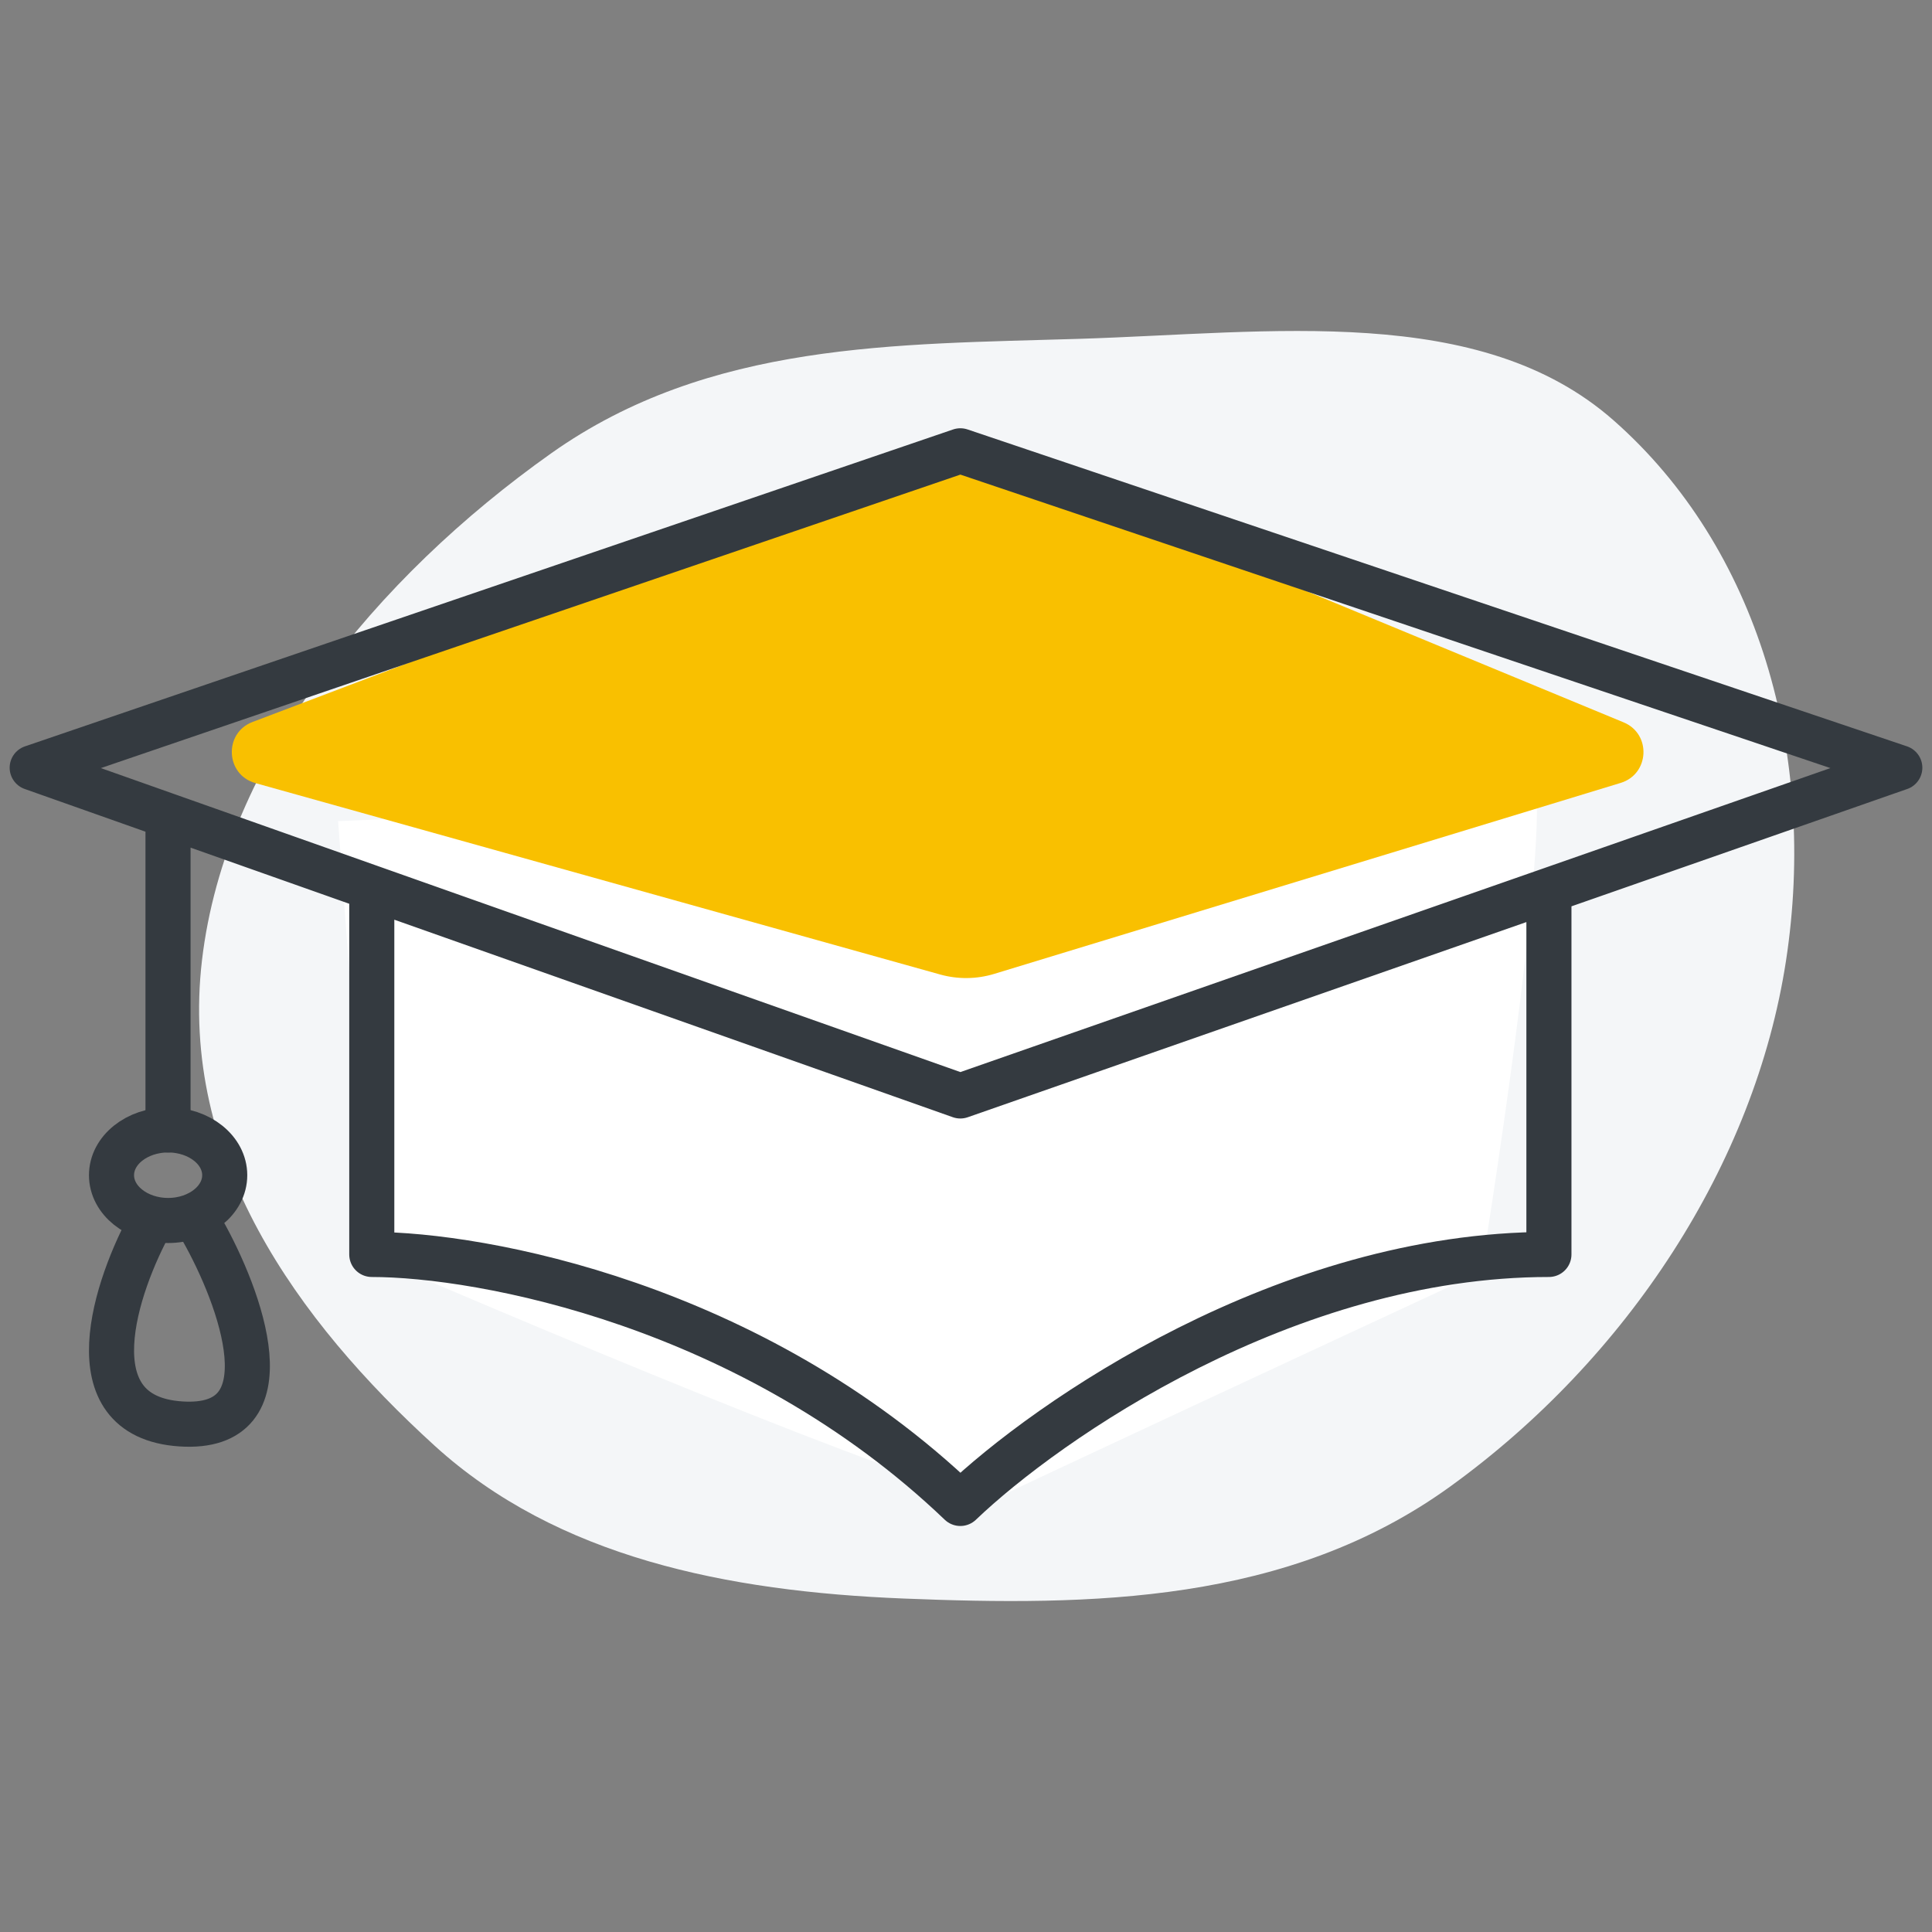
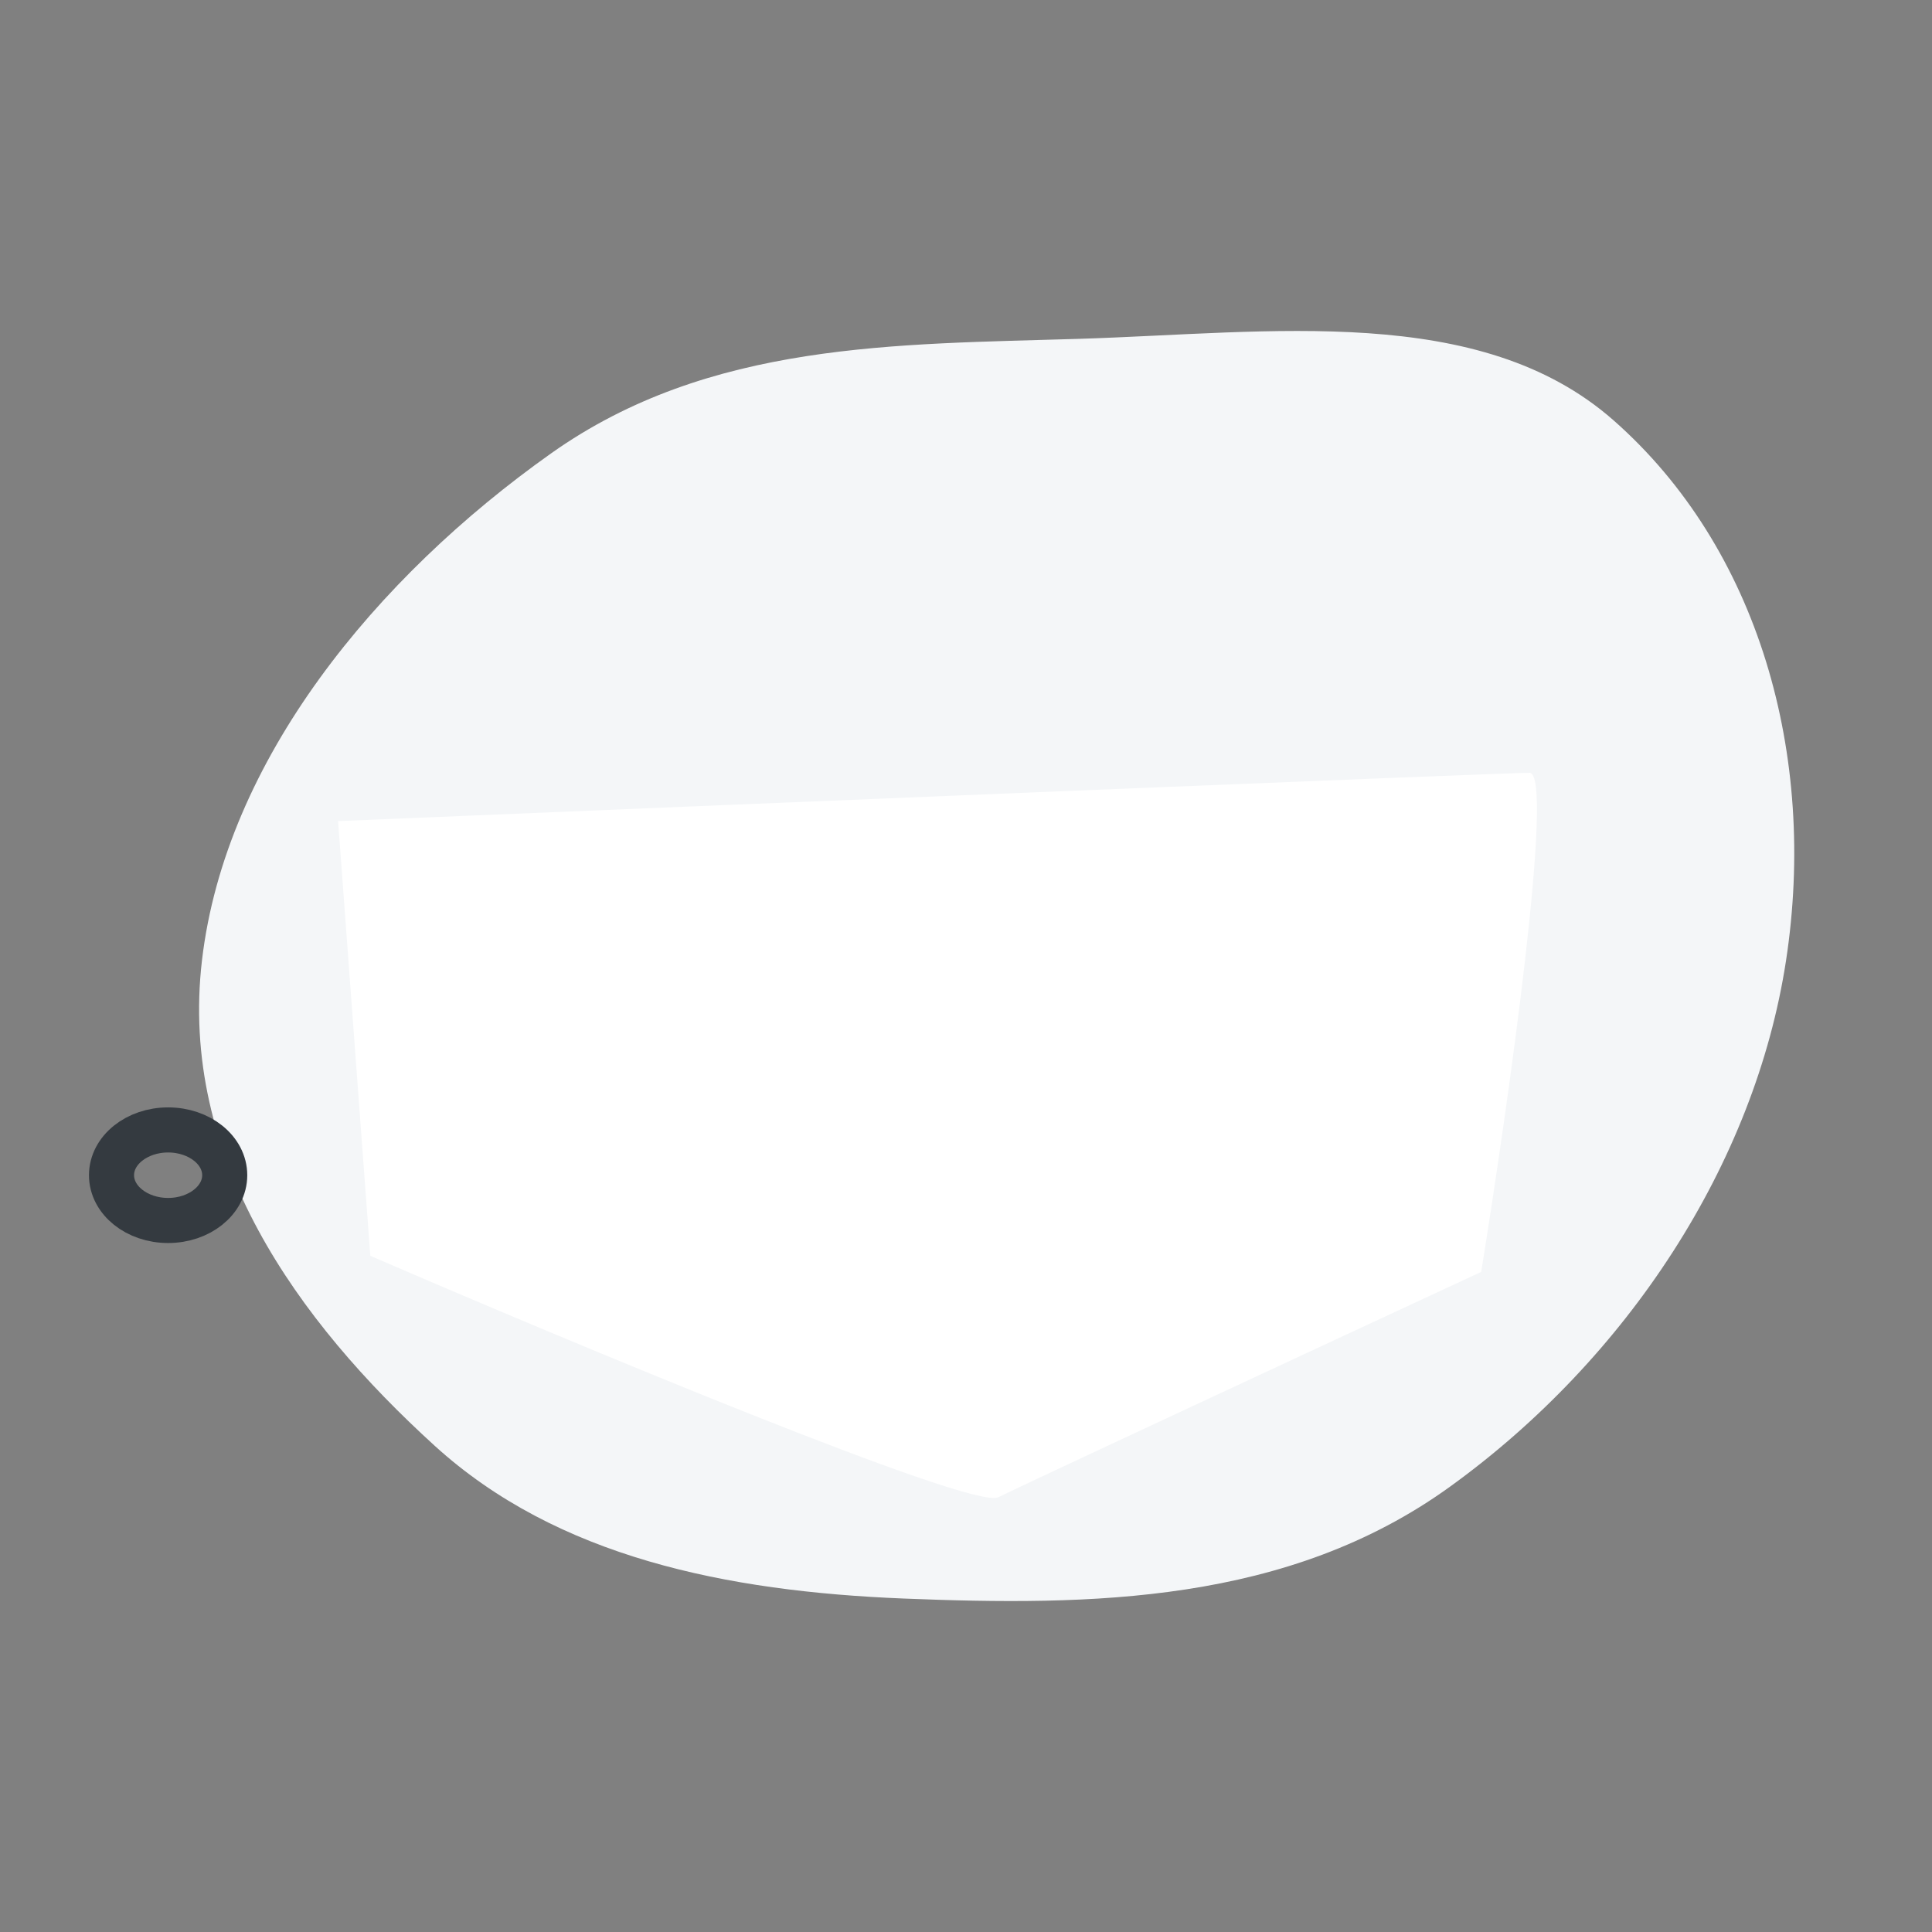
<svg xmlns="http://www.w3.org/2000/svg" width="60" height="60" viewBox="0 0 60 60" fill="none">
  <rect x="0" y="0" width="60" height="60" fill="#808080" stroke="none" />
  <g clip-path="url(#clip0_930_15721)">
    <path fill-rule="evenodd" clip-rule="evenodd" d="M50.107 13.051C54.613 17.015 56.444 23.45 55.466 29.837C54.499 36.15 50.54 42.188 45.037 46.166C39.993 49.812 33.868 49.877 28.062 49.644C22.568 49.423 17.304 48.361 13.5 44.9C9.244 41.027 5.554 35.945 6.273 29.82C7.003 23.609 11.669 17.938 17.119 14.077C22.027 10.601 27.843 10.699 33.513 10.523C39.474 10.337 45.958 9.401 50.107 13.051Z" fill="#F4F6F8" />
    <path d="M11.5 39L10.5 25.5C22.5 25 46.7 24 47.5 24C48.3 24 46.833 34.333 46 39.5C41.333 41.667 31.8 46.1 31 46.5C30.2 46.9 17.667 41.667 11.5 39Z" fill="white" />
-     <path d="M7.93 24.319C7 24.059 6.942 22.763 7.844 22.421L29.67 14.141C29.908 14.05 30.172 14.054 30.407 14.152L50.422 22.433C51.289 22.792 51.229 24.04 50.331 24.314L30.879 30.244C30.332 30.411 29.748 30.418 29.197 30.264L7.93 24.319Z" fill="#F9C000" />
-     <path d="M11.546 27.572L29.824 34.036L48.103 27.65M11.546 27.572V38.958C14.943 38.958 23.356 40.504 29.824 46.691C32.519 44.113 39.948 38.958 48.103 38.958V27.65M11.546 27.572L5.218 25.334M48.103 27.65L59 23.842L29.824 14L1 23.842L5.218 25.334M5.218 25.334V35.091" stroke="#343A40" stroke-width="1.4" stroke-linecap="round" stroke-linejoin="round" />
    <ellipse cx="5.221" cy="36.497" rx="1.758" ry="1.406" stroke="#343A40" stroke-width="1.4" />
-     <path d="M4.715 37.903C3.597 39.914 2.21 43.992 5.61 44.221C9.009 44.451 7.473 40.297 6.28 38.191" stroke="#343A40" stroke-width="1.4" stroke-linecap="round" stroke-linejoin="round" />
  </g>
  <defs>
    <clipPath id="clip0_930_15721">
      <rect width="60" height="60" fill="white" />
    </clipPath>
  </defs>
</svg>